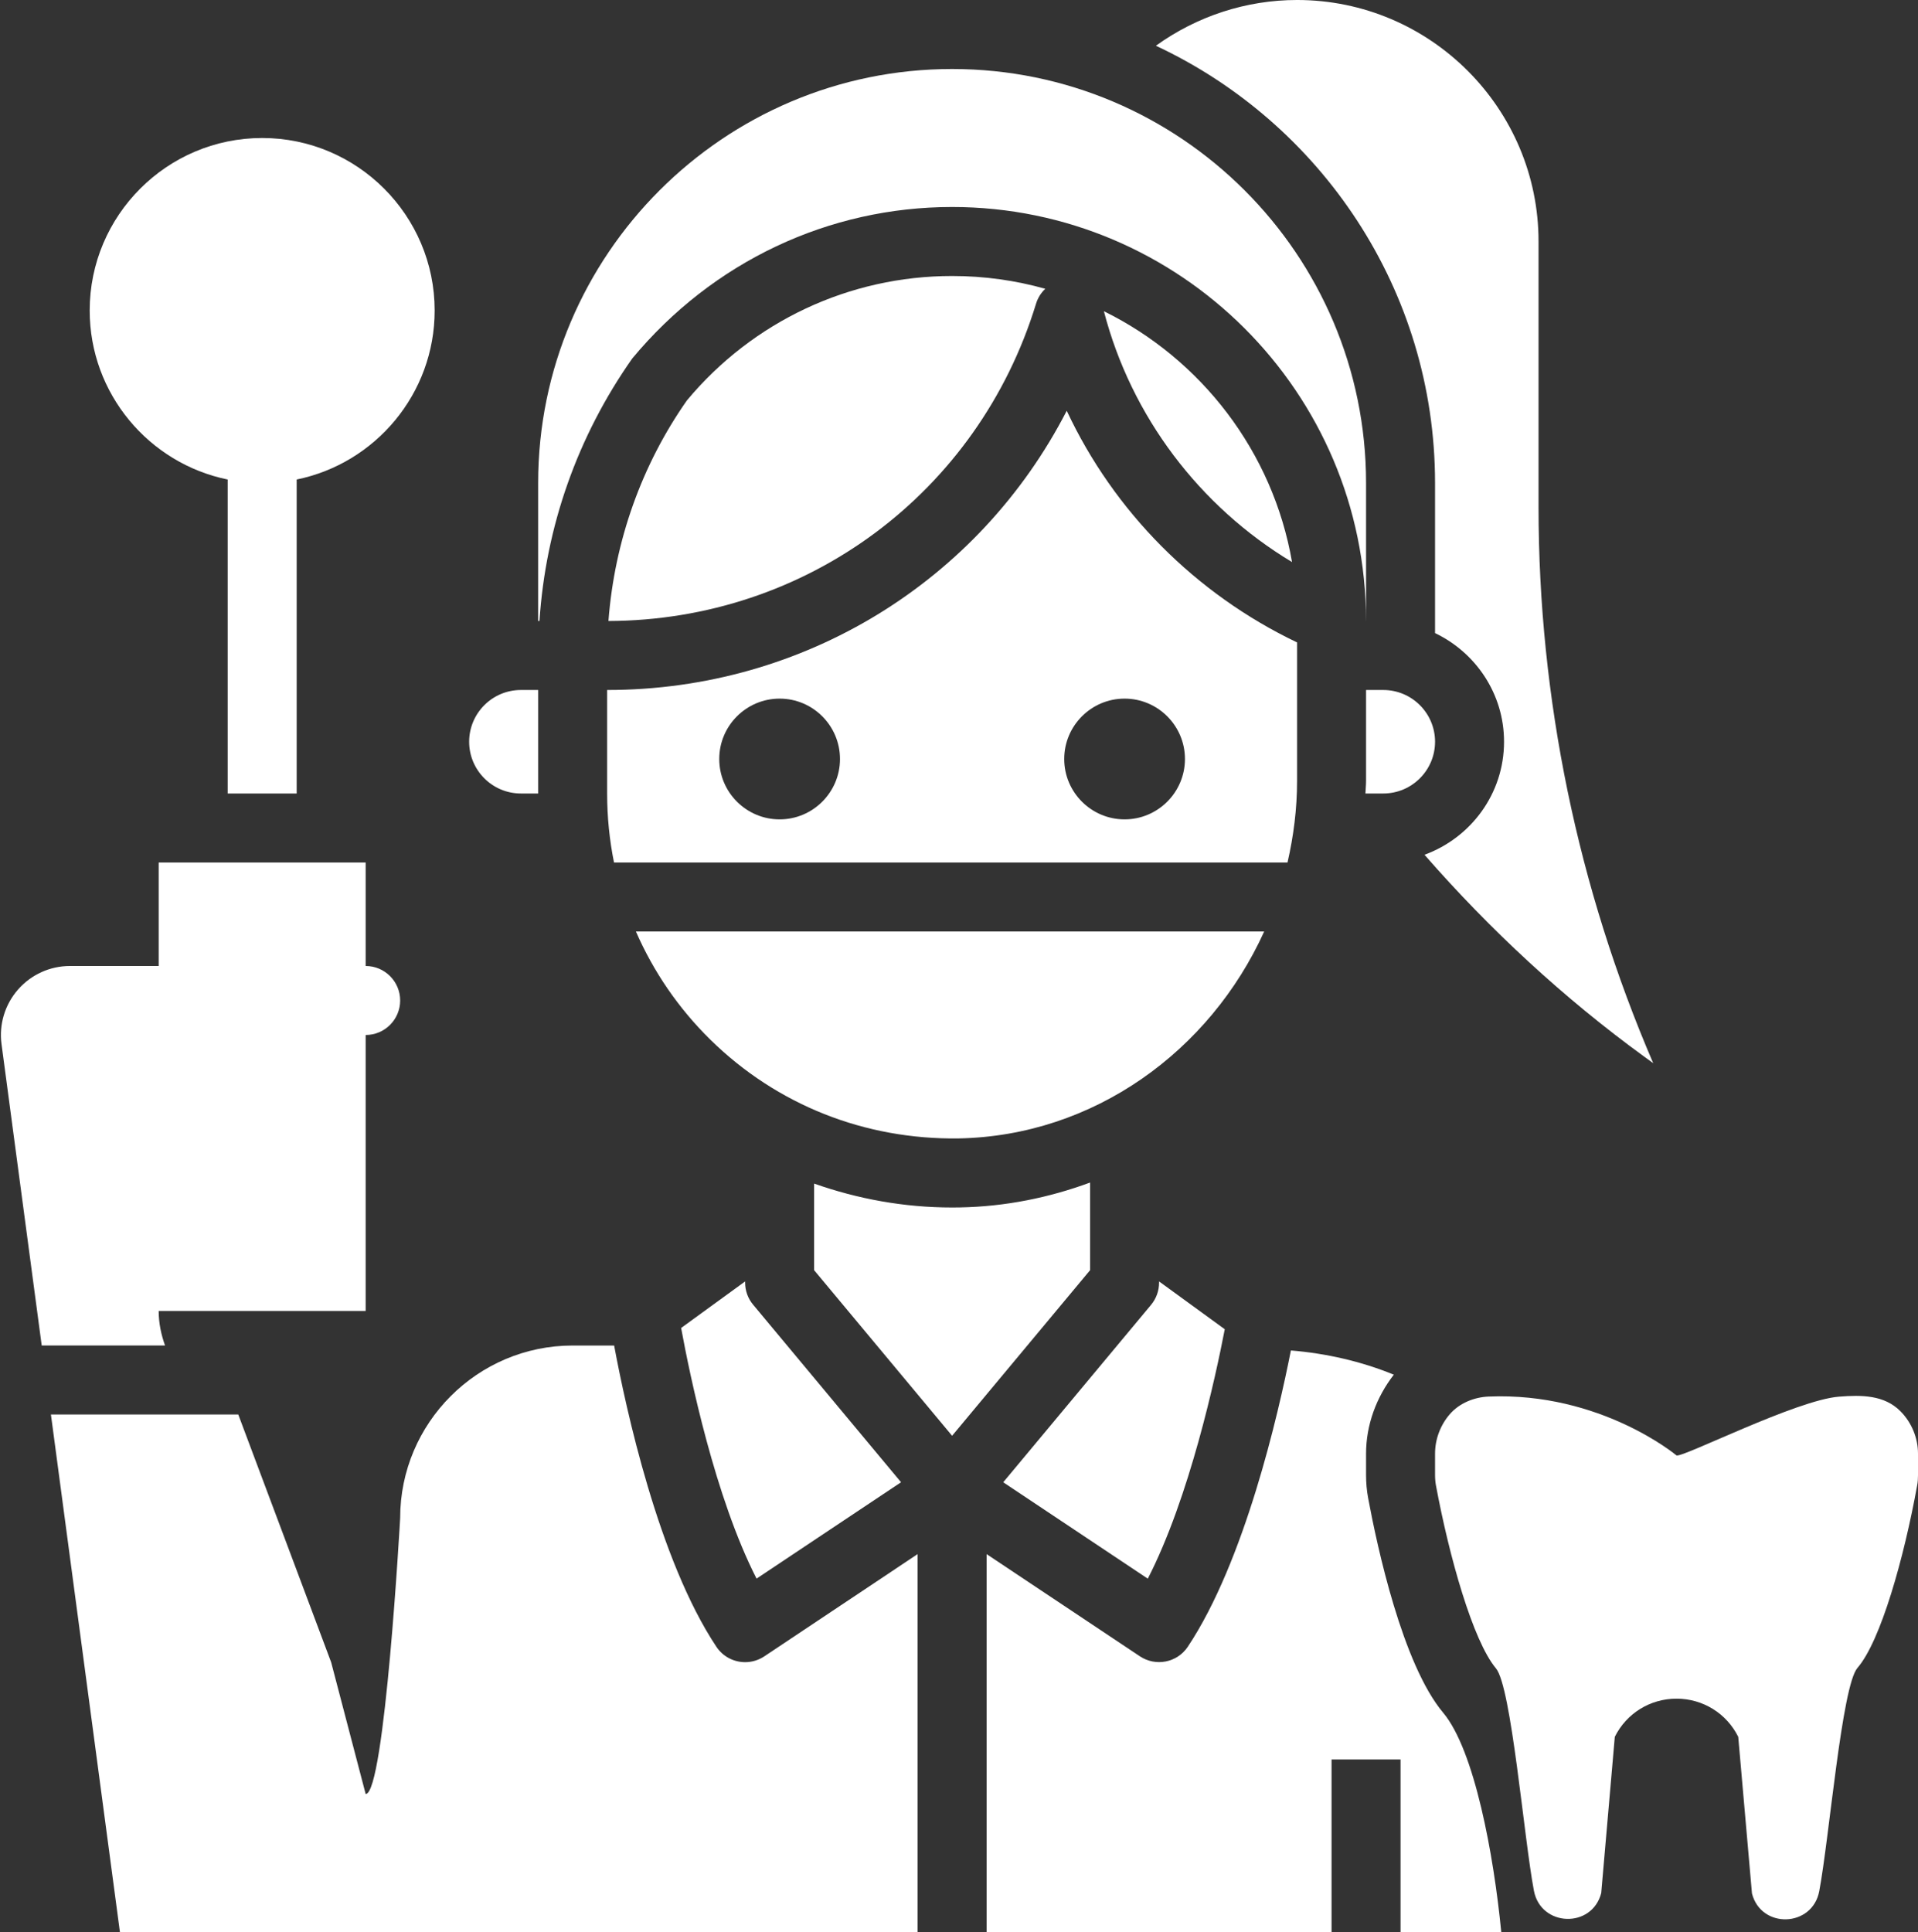
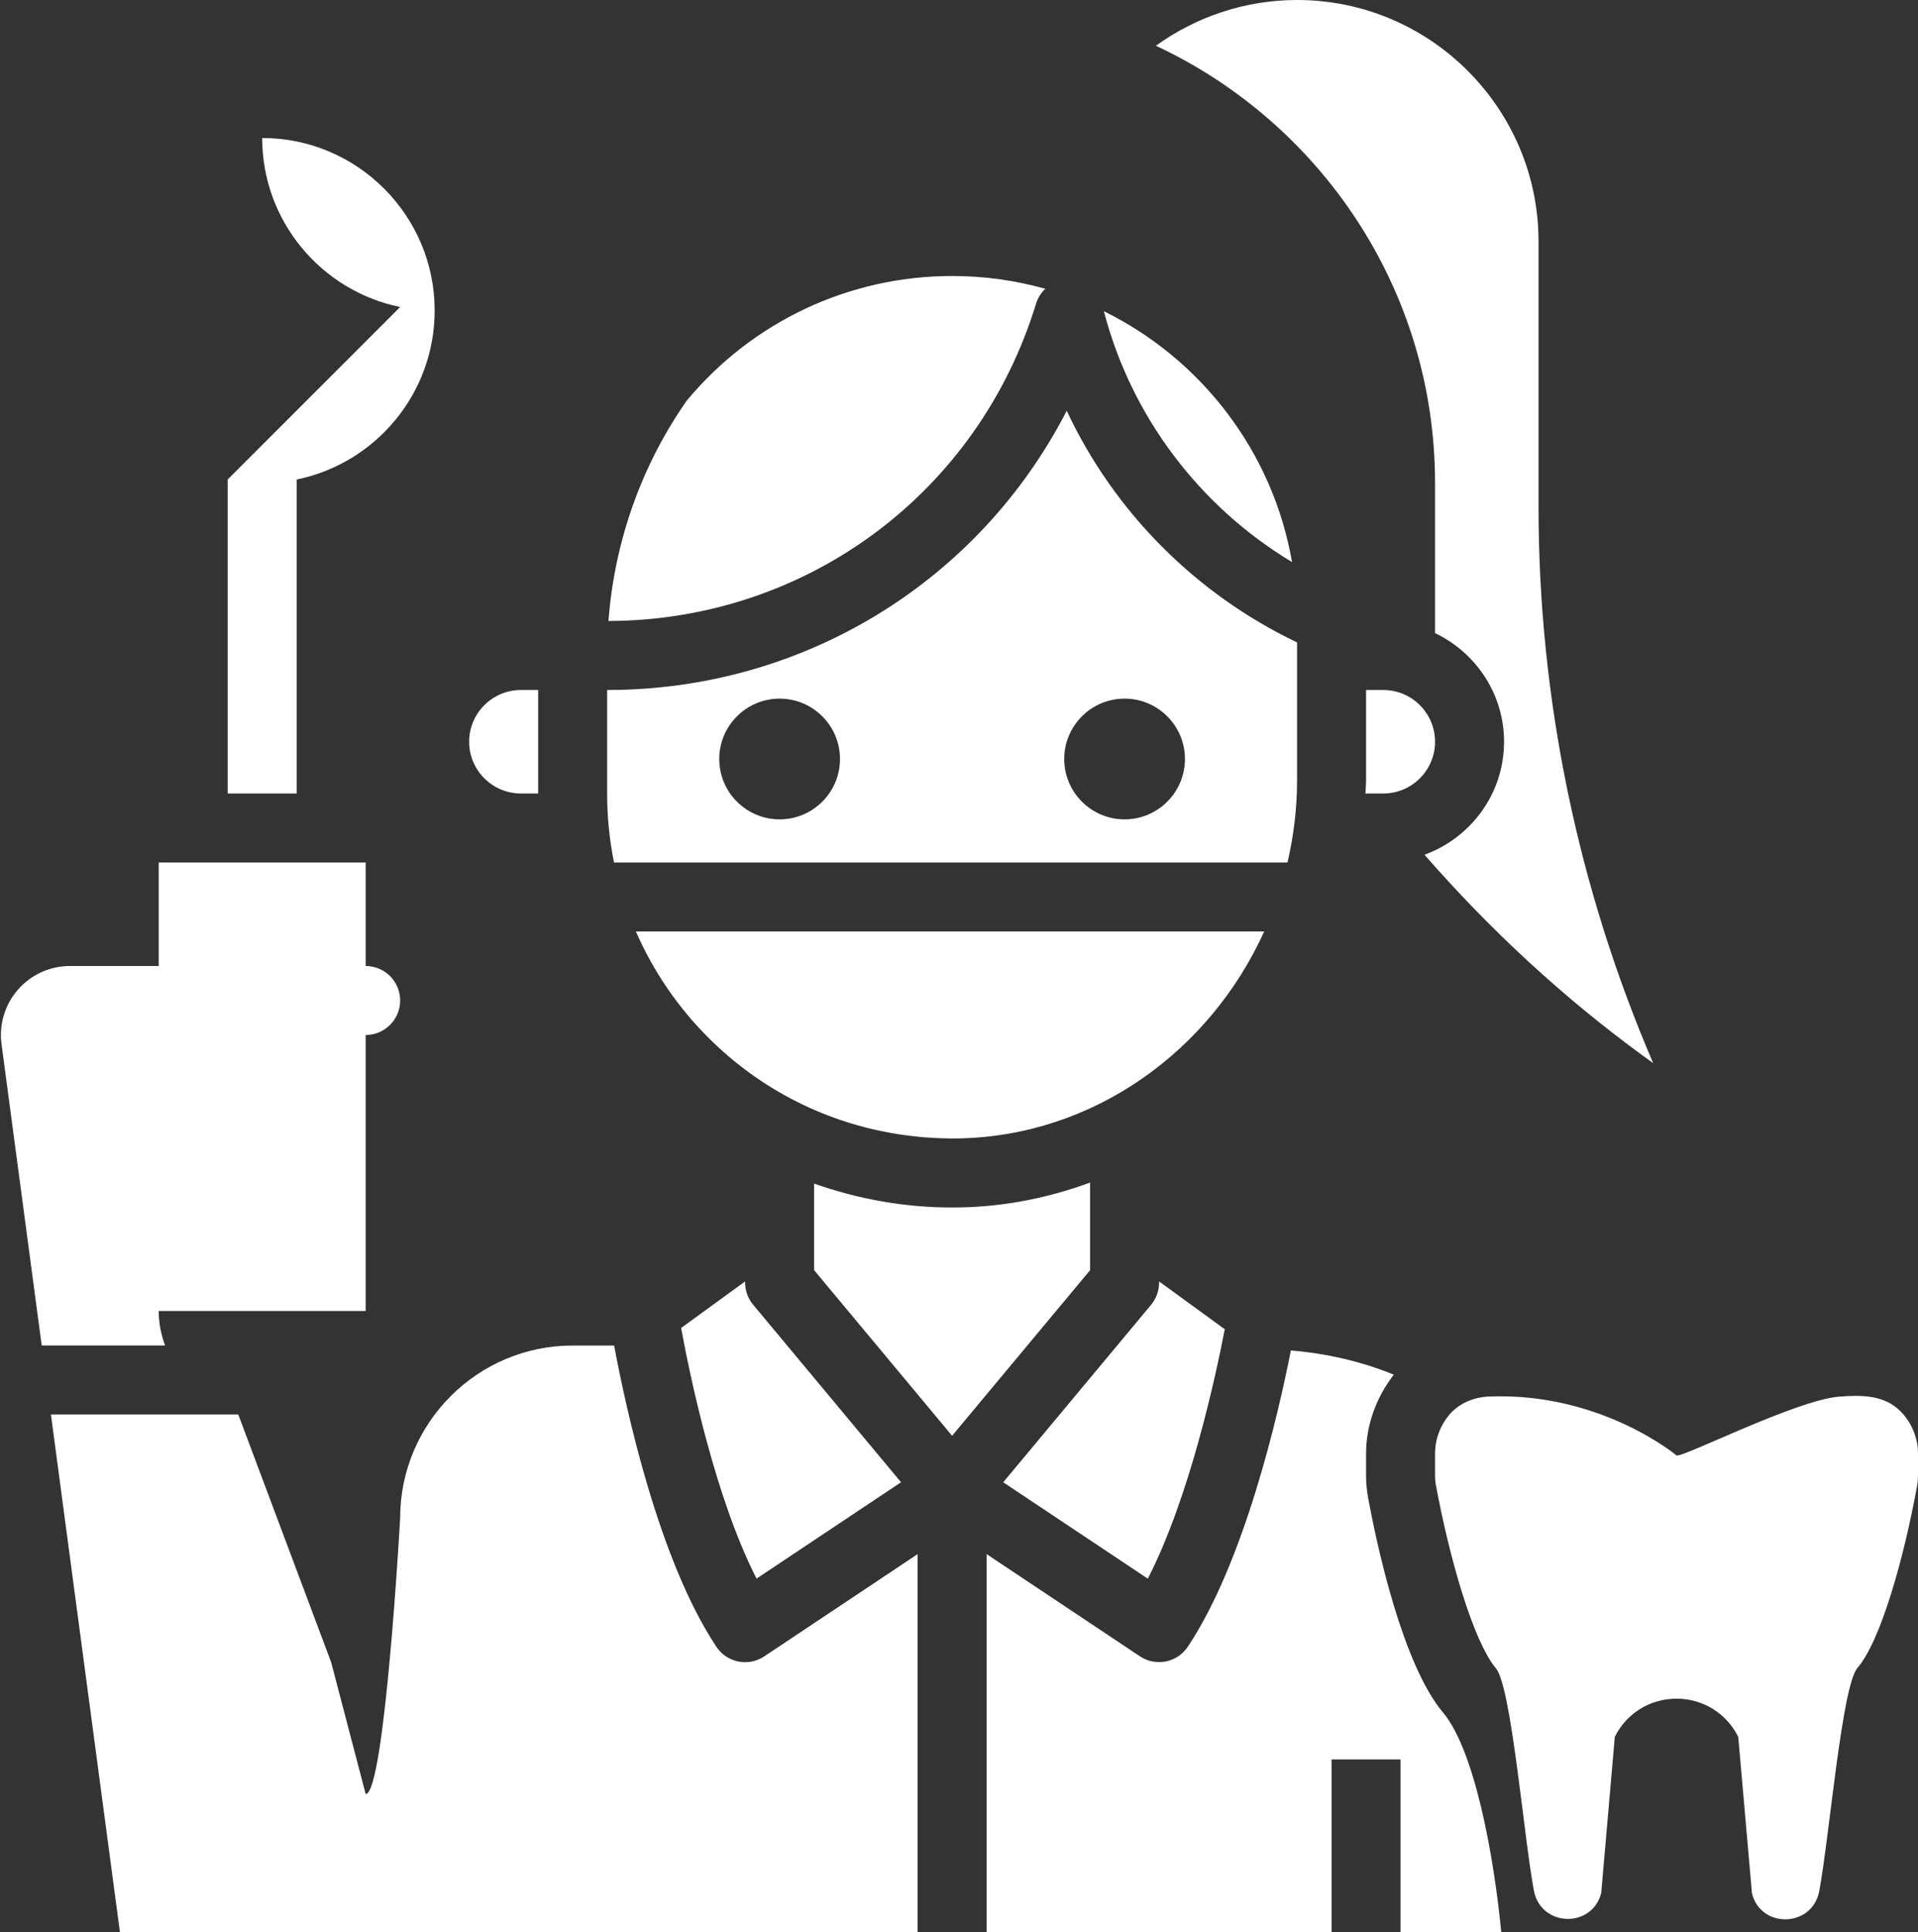
<svg xmlns="http://www.w3.org/2000/svg" fill="#ffffff" height="56" id="Layer_1_1_" preserveAspectRatio="xMidYMid meet" style="enable-background:new 0 0 64 64" version="1.1" viewBox="4.4 4.0 55.6 56.0" width="55.6" x="0px" xml:space="preserve" y="0px" zoomAndPan="magnify">
  <rect x="4.4" y="4.0" width="55.6" height="56.0" fill="#333333" stroke="none" />
  <g id="change1_1">
    <path d="m38 41.179c0 0.234-0.082 0.461-0.231 0.641l-4.287 5.145 4.191 2.794c1.209-2.352 1.964-5.842 2.231-7.23l-1.904-1.386v0.036z" fill="inherit" />
  </g>
  <g id="change1_2">
    <path d="m44.5 24h-0.5v2.635c0 0.123-0.014 0.243-0.018 0.365h0.518c0.827 0 1.5-0.673 1.5-1.5s-0.673-1.5-1.5-1.5z" fill="inherit" />
  </g>
  <g id="change1_3">
    <path d="m24.145 42.492c0.255 1.391 0.983 4.908 2.186 7.265l4.189-2.793-4.287-5.145c-0.151-0.179-0.233-0.406-0.233-0.64v-0.036l-1.855 1.349z" fill="inherit" />
  </g>
  <g id="change1_4">
    <path d="m9 42h6v-8c0.552 0 1-0.448 1-1s-0.448-1-1-1v-3h-6v3h-2.573c-0.577 0-1.125 0.249-1.505 0.683s-0.554 1.01-0.478 1.581l1.165 8.736h3.575c-0.112-0.314-0.184-0.648-0.184-1z" fill="inherit" />
  </g>
  <g id="change1_5">
    <path d="m36 38.277c-1.187 0.438-2.454 0.697-3.775 0.721-0.077 0.001-0.153 0.002-0.228 0.002-1.385 0-2.729-0.246-3.997-0.693v2.51l4 4.8 4-4.8v-2.54z" fill="inherit" />
  </g>
  <g id="change1_6">
    <path d="m26.001 52.179c-0.323 0-0.641-0.156-0.833-0.445-1.678-2.517-2.63-6.931-2.965-8.733h-1.203c-2.757 0-5 2.243-5 5 0 0-0.447 8-1 8l-1-3.818-2.693-7.183h-5.431l2 15h23.124v-10.953l-4.445 2.964c-0.171 0.113-0.364 0.168-0.554 0.168z" fill="inherit" />
  </g>
  <g id="change1_7">
    <path d="m22.834 31c0.506 1.158 1.229 2.223 2.16 3.137 1.931 1.895 4.478 2.898 7.193 2.861 3.911-0.071 7.285-2.525 8.86-5.998h-18.213z" fill="inherit" />
  </g>
  <g id="change1_8">
    <path d="m34.702 12.371c-0.86-0.242-1.766-0.371-2.702-0.371-2.977 0-5.778 1.314-7.687 3.606-1.31 1.868-2.099 4.075-2.275 6.394 5.737-0.017 10.715-3.707 12.394-9.193 0.051-0.171 0.146-0.32 0.27-0.436z" fill="inherit" />
  </g>
  <g id="change1_9">
    <path d="m41.854 20.292c-0.553-3.198-2.631-5.881-5.454-7.271 0.791 3.046 2.774 5.662 5.454 7.271z" fill="inherit" />
  </g>
  <g id="change1_10">
    <path d="m19.5 27h0.5v-3h-0.5c-0.827 0-1.5 0.673-1.5 1.5s0.673 1.5 1.5 1.5z" fill="inherit" />
  </g>
  <g id="change1_11">
-     <path d="m22.727 14.392c2.339-2.815 5.701-4.392 9.273-4.392 6.611 0 11.994 5.379 11.999 11.989 0 0.004-0.001 0.007-0.001 0.011h0.002v-4c0-6.617-5.383-12-12-12s-12 5.383-12 12v4h0.038c0.181-2.733 1.099-5.345 2.689-7.608z" fill="inherit" />
-   </g>
+     </g>
  <g id="change1_12">
    <path d="m42 26.635v-4.014c-2.945-1.407-5.31-3.794-6.677-6.715-2.537 4.932-7.605 8.094-13.323 8.094v3c0 0.68 0.068 1.349 0.199 2h19.524c0.175-0.762 0.277-1.552 0.277-2.365zm-15 1.115c-0.965 0-1.75-0.785-1.75-1.75s0.785-1.75 1.75-1.75 1.75 0.785 1.75 1.75-0.785 1.75-1.75 1.75zm10 0c-0.965 0-1.75-0.785-1.75-1.75s0.785-1.75 1.75-1.75 1.75 0.785 1.75 1.75-0.785 1.75-1.75 1.75z" fill="inherit" />
  </g>
  <g id="change1_13">
    <path d="m44.062 47.431c-0.042-0.222-0.062-0.446-0.062-0.676v-0.62c0-0.83 0.298-1.636 0.805-2.289-0.952-0.389-1.959-0.617-2.984-0.702-0.365 1.848-1.343 6.12-2.989 8.589-0.307 0.459-0.926 0.582-1.387 0.277l-4.445-2.963v10.953h10v-5h2v5h2.919c-0.217-2.231-0.774-5.273-1.685-6.357-1.178-1.405-1.912-4.812-2.172-6.212z" fill="inherit" />
  </g>
  <g id="change1_14">
    <path d="m59.49 44.904c-0.469-0.469-1.119-0.473-1.78-0.421-1.237 0.097-4.519 1.768-4.71 1.704 0 0-2.198-1.841-5.446-1.707-0.423 0.018-0.846 0.19-1.124 0.509-0.275 0.316-0.43 0.727-0.43 1.146v0.62c0 0.104 0.008 0.204 0.027 0.306 0.384 2.064 1.07 4.5 1.738 5.297 0.45 0.536 0.811 4.924 1.101 6.446 0.2 1.051 1.684 1.102 1.951 0.067l0.394-4.529c0.341-0.682 1.026-1.105 1.789-1.105s1.448 0.424 1.789 1.106l0.398 4.541c0.267 1.035 1.752 0.983 1.95-0.067 0.292-1.545 0.655-5.951 1.108-6.472 0.677-0.78 1.355-3.215 1.729-5.282 0.02-0.103 0.026-0.199 0.026-0.3v-0.628c0-0.458-0.186-0.906-0.51-1.231z" fill="inherit" />
  </g>
  <g id="change1_15">
    <path d="m46 18v4.351c1.178 0.564 2 1.758 2 3.149 0 1.509-0.965 2.786-2.306 3.276 1.905 2.18 4.034 4.153 6.375 5.856l0.255 0.185c-2.183-5.074-3.324-10.573-3.324-16.113v-7.704c0-3.859-3.141-7-7-7-1.481 0-2.91 0.474-4.092 1.326 4.771 2.233 8.092 7.067 8.092 12.674z" fill="inherit" />
  </g>
  <g id="change1_16">
-     <path d="m11 17.899v9.101h2v-9.101c2.279-0.465 4-2.484 4-4.899 0-2.757-2.243-5-5-5s-5 2.243-5 5c0 2.414 1.721 4.434 4 4.899z" fill="inherit" />
+     <path d="m11 17.899v9.101h2v-9.101c2.279-0.465 4-2.484 4-4.899 0-2.757-2.243-5-5-5c0 2.414 1.721 4.434 4 4.899z" fill="inherit" />
  </g>
</svg>